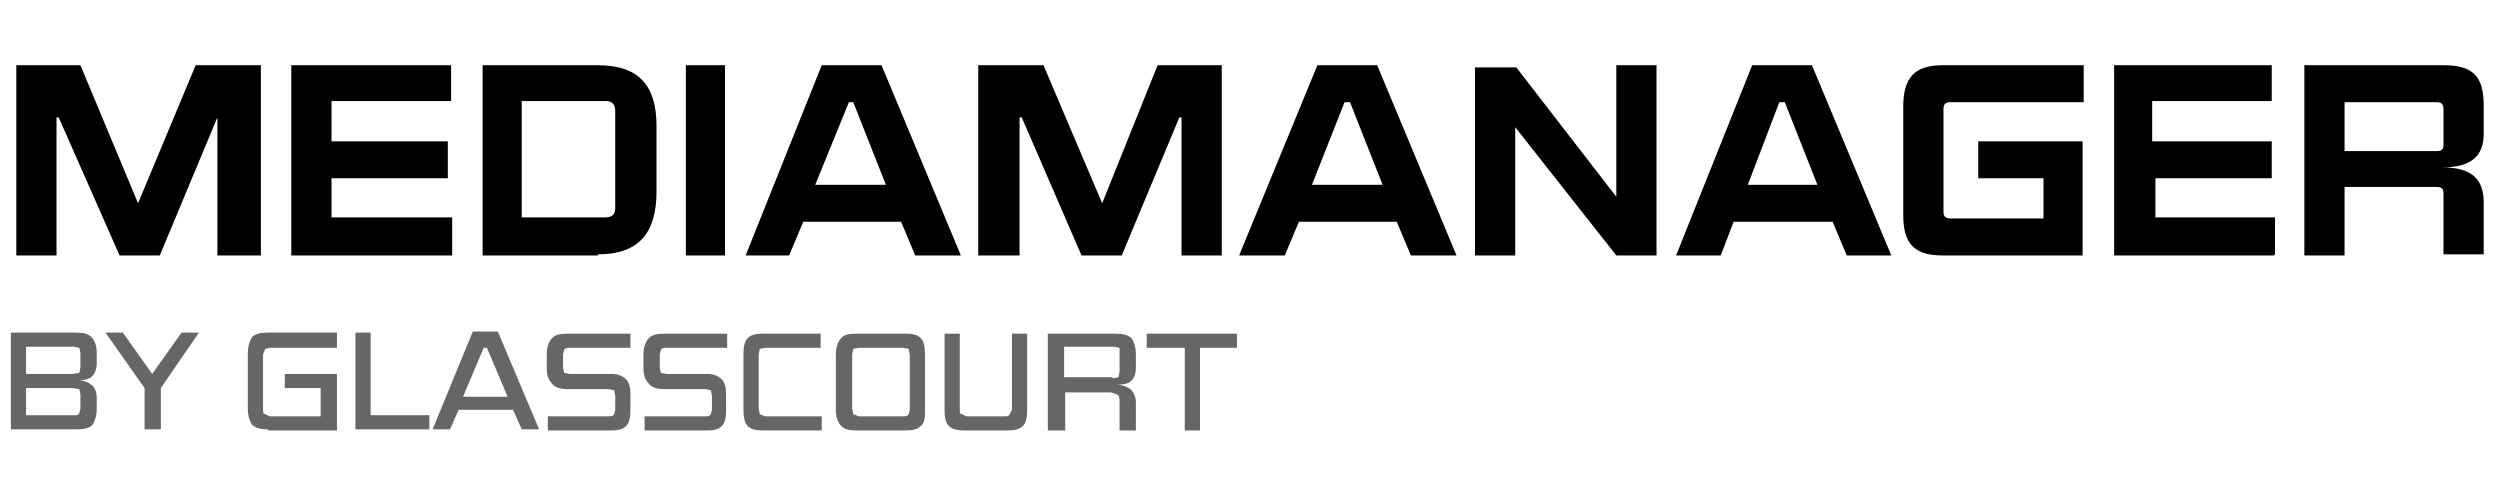
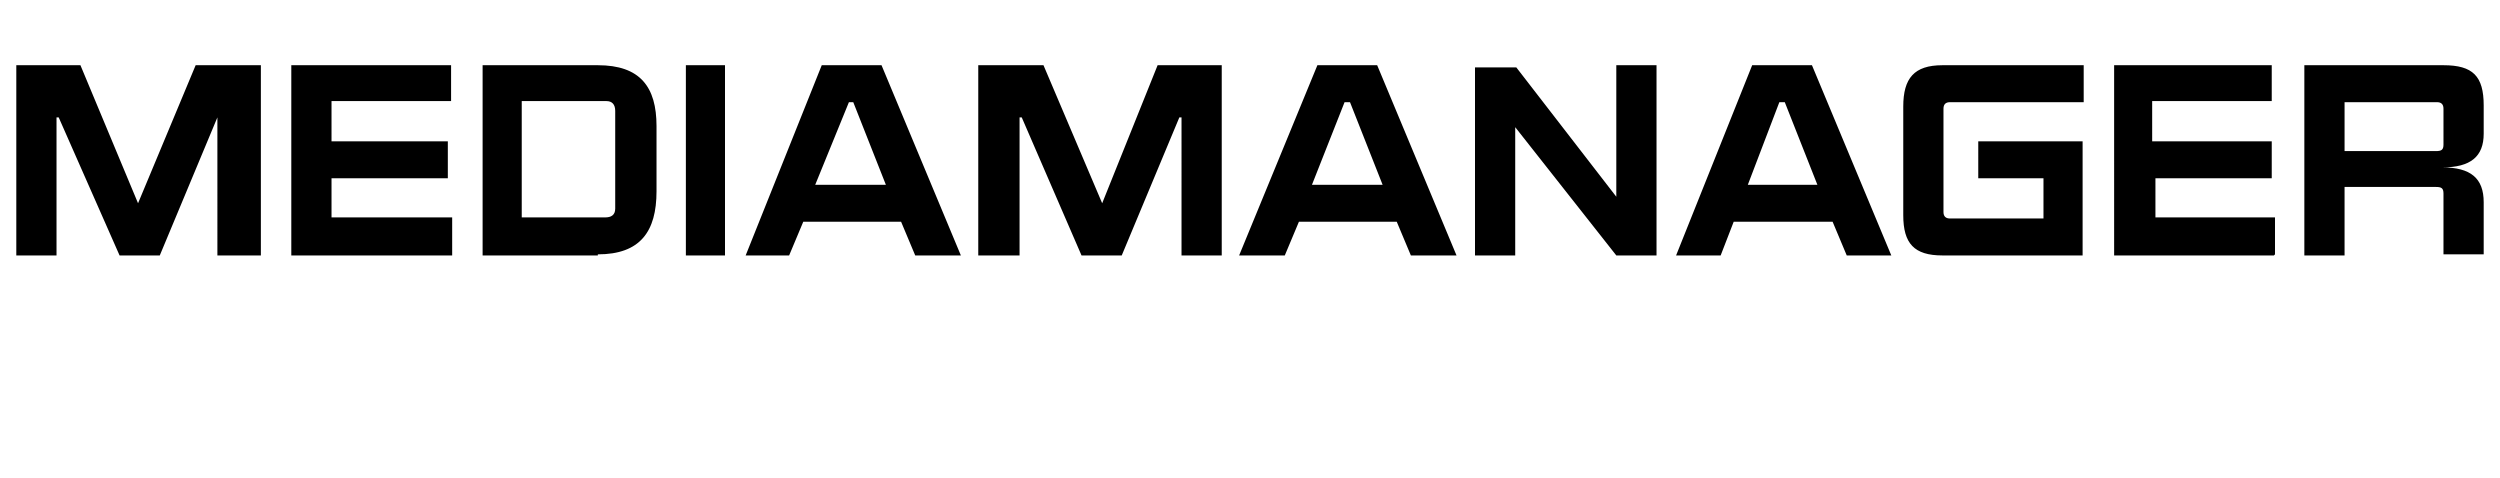
<svg xmlns="http://www.w3.org/2000/svg" fill="none" viewBox="0 0 230 44">
-   <path fill="#000" d="M5.2 23.5H1.5V6h5.9l5.3 12.7L18 6h6v17.5h-4V10.8l-5.3 12.7H11L5.4 10.8h-.2v12.7Zm36.4 0H26.8V6h14.7v3.3h-11V13h10.7v3.4H30.5V20h11.1v3.4Zm13.4 0H44.4V6H55c3.9 0 5.4 2 5.4 5.6v6c0 3.7-1.5 5.8-5.4 5.8Zm-7-14V20h7.7c.5 0 .9-.2.9-.8v-9c0-.6-.3-.9-.8-.9H48Zm18.7 14h-3.6V6h3.6v17.4ZM81.1 6l7.3 17.5h-4.2l-1.3-3.1h-9l-1.3 3.1h-4l7-17.5H81Zm-3 3.4L75 17h6.5l-3-7.6H78Zm15.7 14.1H90V6h6l5.4 12.7L106.5 6h5.9v17.5h-3.7V10.8h-.2l-5.3 12.7h-3.7L94 10.8h-.2v12.7ZM126.7 6l7.3 17.5h-4.2l-1.3-3.1h-9l-1.3 3.1H114L121.2 6h5.4Zm-3 3.4-3 7.6h6.5l-3-7.6h-.5Zm12 14V6.2h3.8l9.2 11.9V6h3.7v17.5h-3.7l-9.3-11.8v11.8h-3.7Zm31-17.4 7.3 17.5h-4.1l-1.3-3.1h-9.1l-1.2 3.1h-4.1l7-17.5h5.5Zm-3 3.4-2.9 7.6h6.4l-3-7.6h-.5Zm27.9 14.1h-12.9c-2.6 0-3.6-1.1-3.6-3.7v-10c0-2.6 1-3.8 3.6-3.8h13v3.4h-12.3c-.4 0-.6.2-.6.6v9.5c0 .4.2.6.6.6h8.6v-3.7h-6V13h9.6v10.5Zm17.6 0h-14.7V6H209v3.3h-11V13h11v3.4h-10.7V20h11v3.4Zm6.5 0H212V6h12.8c2.7 0 3.7 1 3.7 3.7v2.6c0 2.1-1.2 3.1-3.8 3.1 2.6 0 3.8 1 3.8 3.2v4.8h-3.7v-5.6c0-.5-.2-.6-.7-.6h-8.4v6.2Zm0-14v4.4h8.4c.5 0 .7-.1.7-.6V10c0-.4-.2-.6-.6-.6h-8.5Z" />
-   <path fill="#000" d="M1 39.5v-8.9h6c.7 0 1.1.1 1.4.4.3.3.5.8.5 1.4v1c0 .6-.2 1-.5 1.3-.3.2-.7.3-1.2.3.5 0 1 .2 1.2.4.3.2.5.6.5 1.2v1c0 .7-.2 1.2-.4 1.5-.3.3-.8.4-1.4.4H1Zm5.7-5.1.6-.1.1-.5v-1.3l-.1-.5-.5-.1H2.4v2.5h4.3Zm.2 3.8c.2 0 .3 0 .4-.2l.1-.4v-1.3l-.1-.5-.6-.1H2.4v2.5H7Zm6.4 1.3v-3.8l-3.6-5.1h1.6l2.7 3.8 2.7-3.8h1.6l-3.5 5.1v3.8h-1.5Zm11.3 0c-.6 0-1-.1-1.4-.4-.2-.3-.4-.8-.4-1.5v-5.1c0-.7.2-1.2.4-1.5.3-.3.8-.4 1.4-.4H31V32h-6.2l-.4.1-.2.5v5c0 .3 0 .5.2.5l.4.2h4.7v-2.6h-3.3v-1.3H31v5.2h-6.3Zm8.1 0v-8.9h1.4v7.6h5.4v1.3h-6.8Zm13.1-9 3.8 9H48l-.8-1.8h-5l-.8 1.8h-1.6l3.7-9h2.3ZM44.5 32l-1.9 4.5h4.1L44.8 32h-.3Zm5.9 7.6v-1.3H56c.2 0 .4 0 .5-.2l.1-.4v-1.3l-.1-.5-.5-.1h-3.8c-.7 0-1.2-.2-1.4-.5-.3-.3-.5-.7-.5-1.4v-1.3c0-.7.2-1.2.5-1.5.3-.3.7-.4 1.4-.4H58V32h-5.6c-.2 0-.4 0-.5.2l-.1.4v1.2l.1.5.5.1h3.8c.7 0 1.1.2 1.4.5.3.3.4.8.4 1.4v1.4c0 .7-.1 1.2-.4 1.5-.3.3-.7.4-1.4.4h-5.8Zm8.9 0v-1.3h5.6c.2 0 .4 0 .5-.2l.1-.4v-1.3l-.1-.5-.5-.1h-3.8c-.7 0-1.2-.2-1.4-.5-.3-.3-.5-.7-.5-1.4v-1.3c0-.7.2-1.2.5-1.5.3-.3.7-.4 1.4-.4h5.8V32h-5.6c-.2 0-.4 0-.5.2l-.1.4v1.2l.1.5.5.1H65c.7 0 1.1.2 1.4.5.3.3.4.8.4 1.4v1.4c0 .7-.1 1.2-.4 1.5-.3.3-.7.4-1.4.4h-5.8Zm10.9 0c-.7 0-1.1-.1-1.4-.4-.3-.3-.4-.8-.4-1.5v-5.1c0-.7.1-1.2.4-1.5.3-.3.7-.4 1.4-.4h5.3V32h-5.1l-.5.1-.1.5v5l.1.5.5.2h5.2v1.3h-5.4Zm8.5 0c-.6 0-1-.1-1.3-.4-.3-.3-.5-.8-.5-1.5v-5.1c0-.7.2-1.2.5-1.5.2-.3.7-.4 1.3-.4h4.7c.6 0 1 .1 1.3.4.3.3.4.8.4 1.5v5.1c0 .7 0 1.2-.4 1.5-.3.3-.7.4-1.4.4h-4.6Zm4.4-1.3c.2 0 .4 0 .5-.2l.1-.4v-5l-.1-.6-.5-.1H79l-.5.1-.1.5v5l.1.5.5.2h4Zm5.6 1.3c-.6 0-1.1-.1-1.4-.4-.3-.3-.4-.8-.4-1.5v-7h1.4v7c0 .2 0 .4.2.4l.4.2h3.6c.2 0 .3 0 .4-.2l.2-.4v-7h1.4v7c0 .7-.1 1.2-.4 1.5-.3.3-.8.4-1.4.4h-4Zm7.7 0v-8.9h6.3c.6 0 1 .1 1.4.4.2.3.4.8.4 1.5v1.3c0 .5-.2 1-.5 1.2-.2.2-.7.3-1.3.3.6 0 1 .2 1.3.4.3.3.5.7.5 1.2v2.6H103v-2.8c0-.3-.1-.4-.2-.5l-.6-.2H98v3.5h-1.5Zm6-4.8.5-.1.1-.5V32l-.5-.1h-4.6v2.8h4.4Zm3.1-4v-.1h8.3V32h-3.4v7.6H109V32h-3.5v-1.3Z" opacity=".6" />
+   <path fill="#000" d="M5.2 23.5H1.5V6h5.9l5.3 12.7L18 6h6v17.5h-4V10.8l-5.3 12.7H11L5.4 10.8h-.2v12.7m36.4 0H26.8V6h14.7v3.3h-11V13h10.7v3.4H30.5V20h11.1v3.4Zm13.4 0H44.4V6H55c3.9 0 5.4 2 5.4 5.6v6c0 3.7-1.5 5.8-5.4 5.8Zm-7-14V20h7.7c.5 0 .9-.2.9-.8v-9c0-.6-.3-.9-.8-.9H48Zm18.7 14h-3.6V6h3.6v17.4ZM81.1 6l7.3 17.5h-4.2l-1.3-3.1h-9l-1.3 3.1h-4l7-17.5H81Zm-3 3.4L75 17h6.5l-3-7.6H78Zm15.7 14.1H90V6h6l5.4 12.7L106.5 6h5.9v17.5h-3.7V10.8h-.2l-5.3 12.7h-3.7L94 10.8h-.2v12.7ZM126.7 6l7.3 17.5h-4.2l-1.3-3.1h-9l-1.3 3.1H114L121.2 6h5.4Zm-3 3.4-3 7.6h6.5l-3-7.6h-.5Zm12 14V6.2h3.8l9.2 11.9V6h3.7v17.5h-3.7l-9.3-11.8v11.8h-3.7Zm31-17.4 7.3 17.5h-4.1l-1.3-3.1h-9.1l-1.2 3.1h-4.1l7-17.5h5.5Zm-3 3.4-2.9 7.6h6.4l-3-7.6h-.5Zm27.9 14.1h-12.9c-2.6 0-3.6-1.1-3.6-3.7v-10c0-2.6 1-3.8 3.6-3.8h13v3.4h-12.3c-.4 0-.6.2-.6.6v9.5c0 .4.2.6.6.6h8.6v-3.7h-6V13h9.6v10.5Zm17.6 0h-14.7V6H209v3.3h-11V13h11v3.4h-10.7V20h11v3.4Zm6.5 0H212V6h12.8c2.7 0 3.7 1 3.7 3.7v2.6c0 2.1-1.2 3.1-3.8 3.1 2.6 0 3.8 1 3.8 3.2v4.8h-3.7v-5.6c0-.5-.2-.6-.7-.6h-8.4v6.2Zm0-14v4.4h8.4c.5 0 .7-.1.7-.6V10c0-.4-.2-.6-.6-.6h-8.5Z" />
</svg>